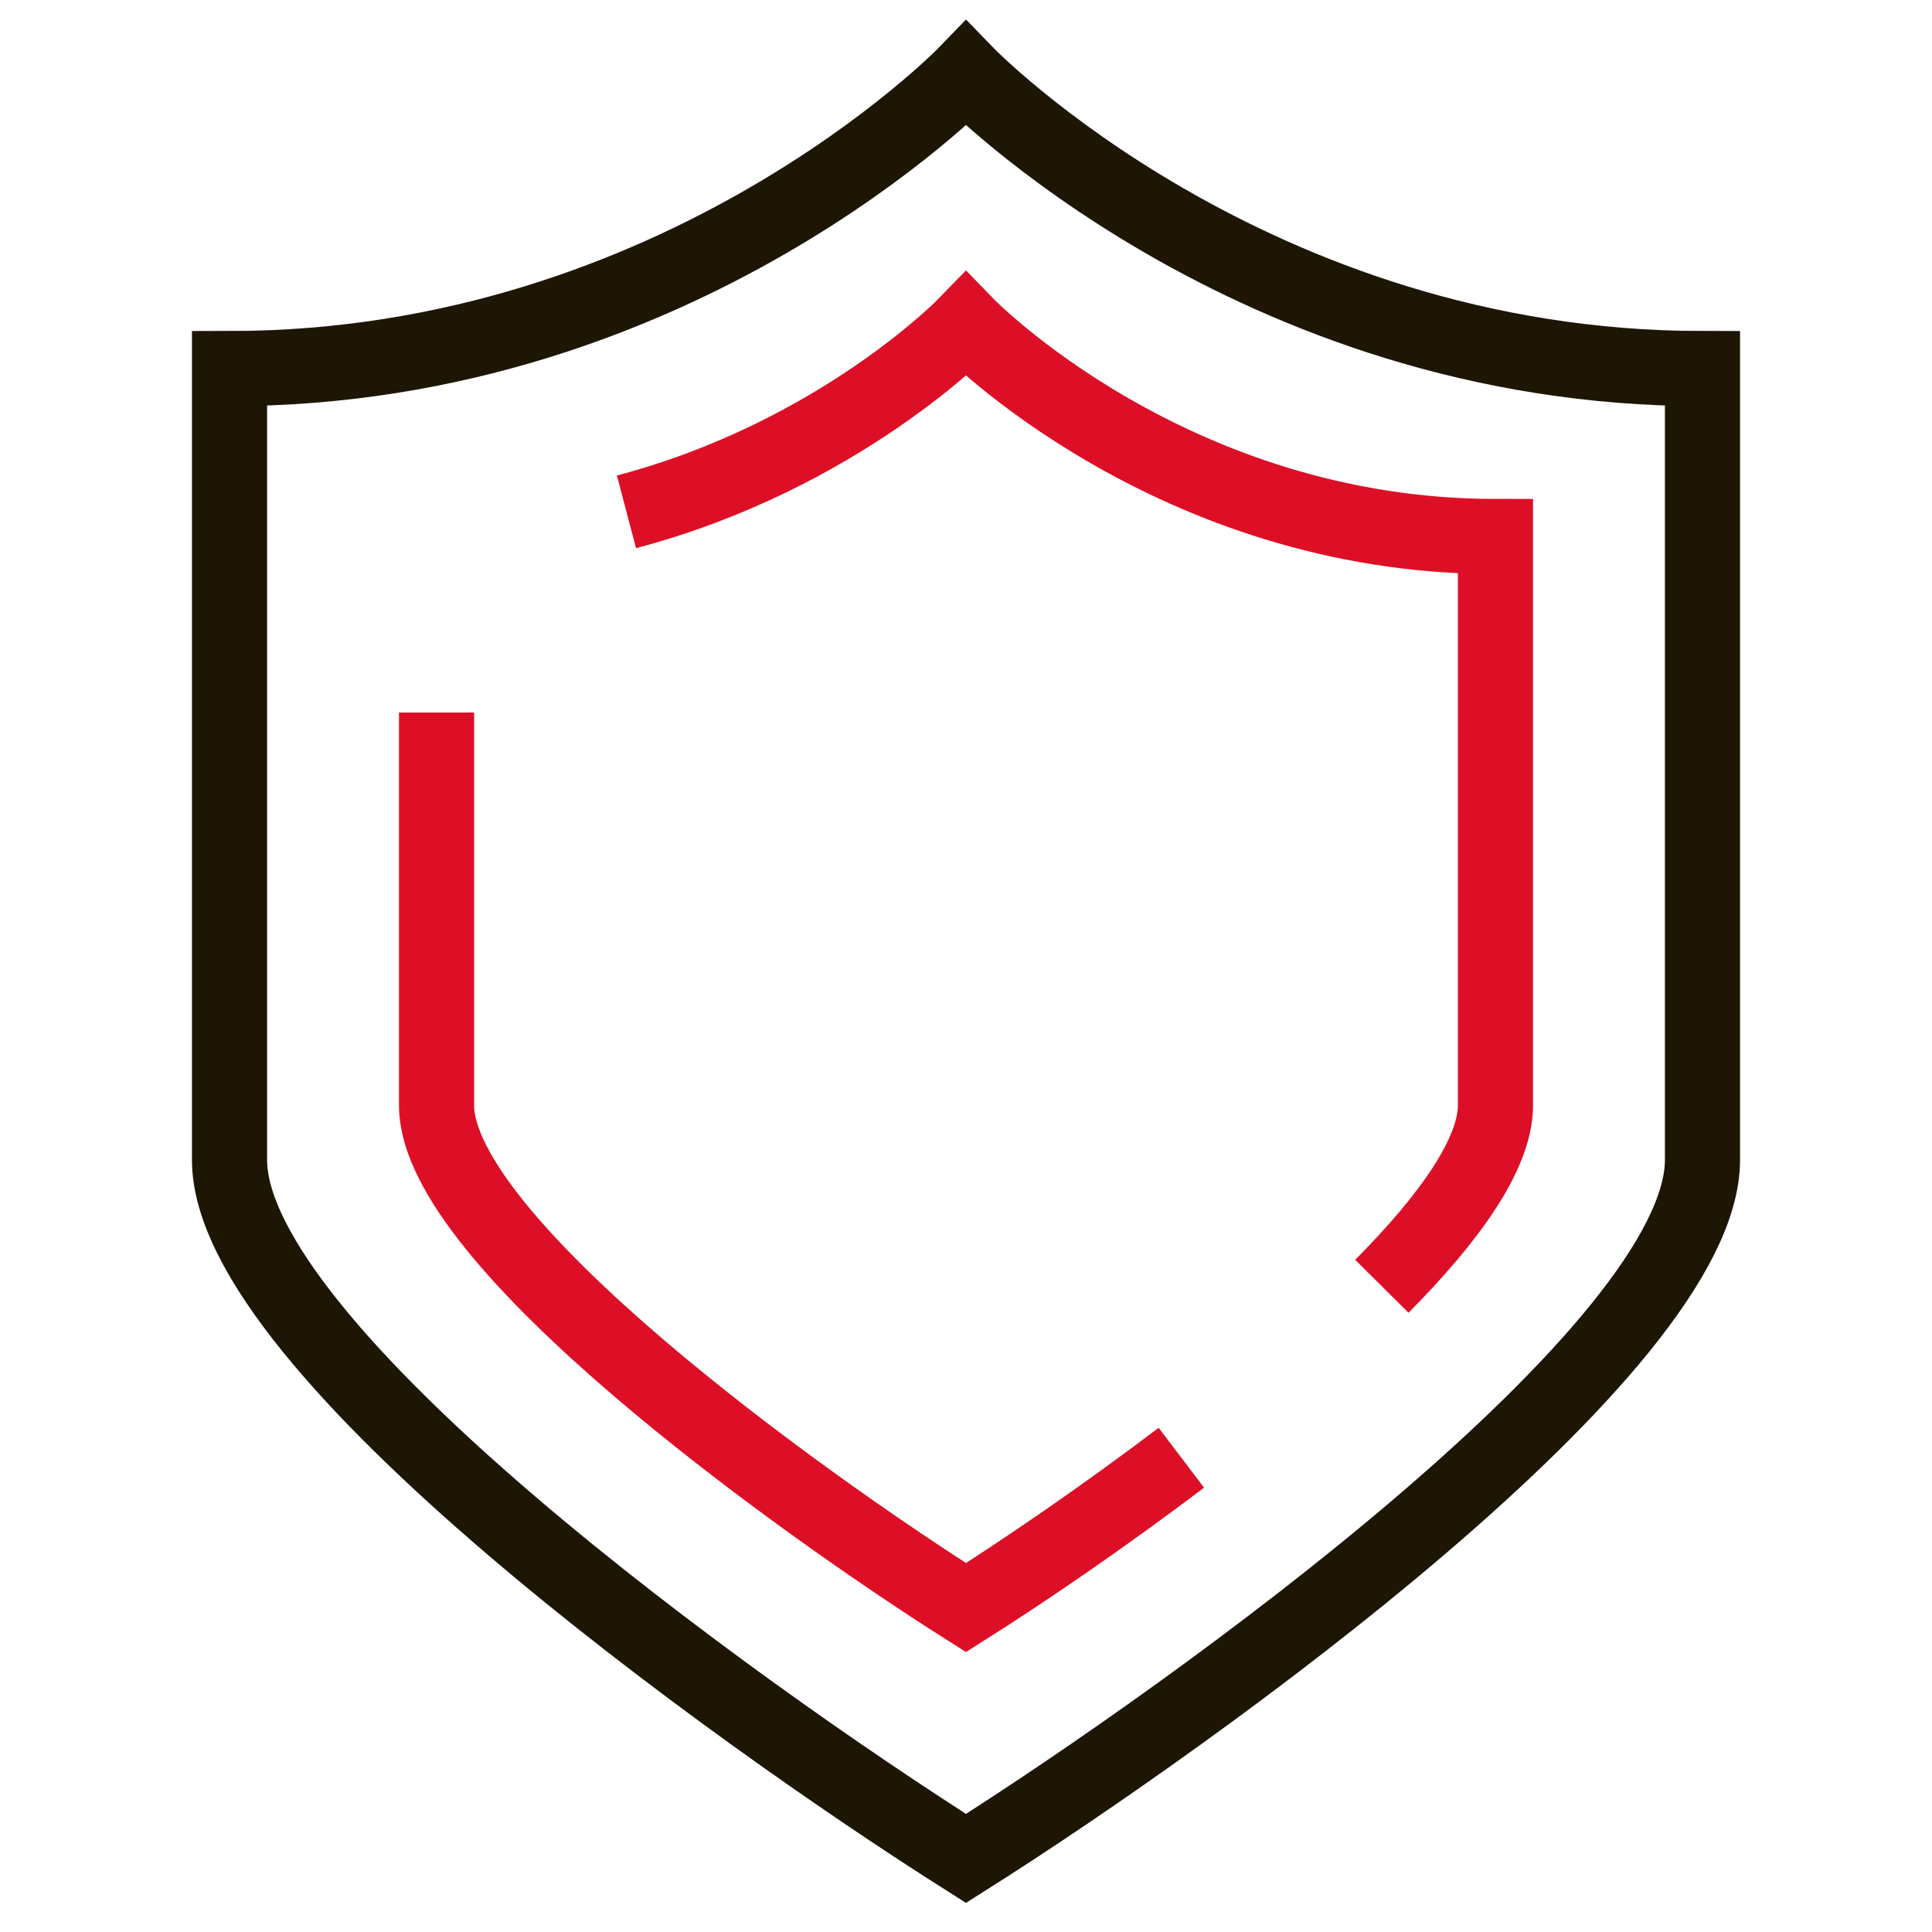
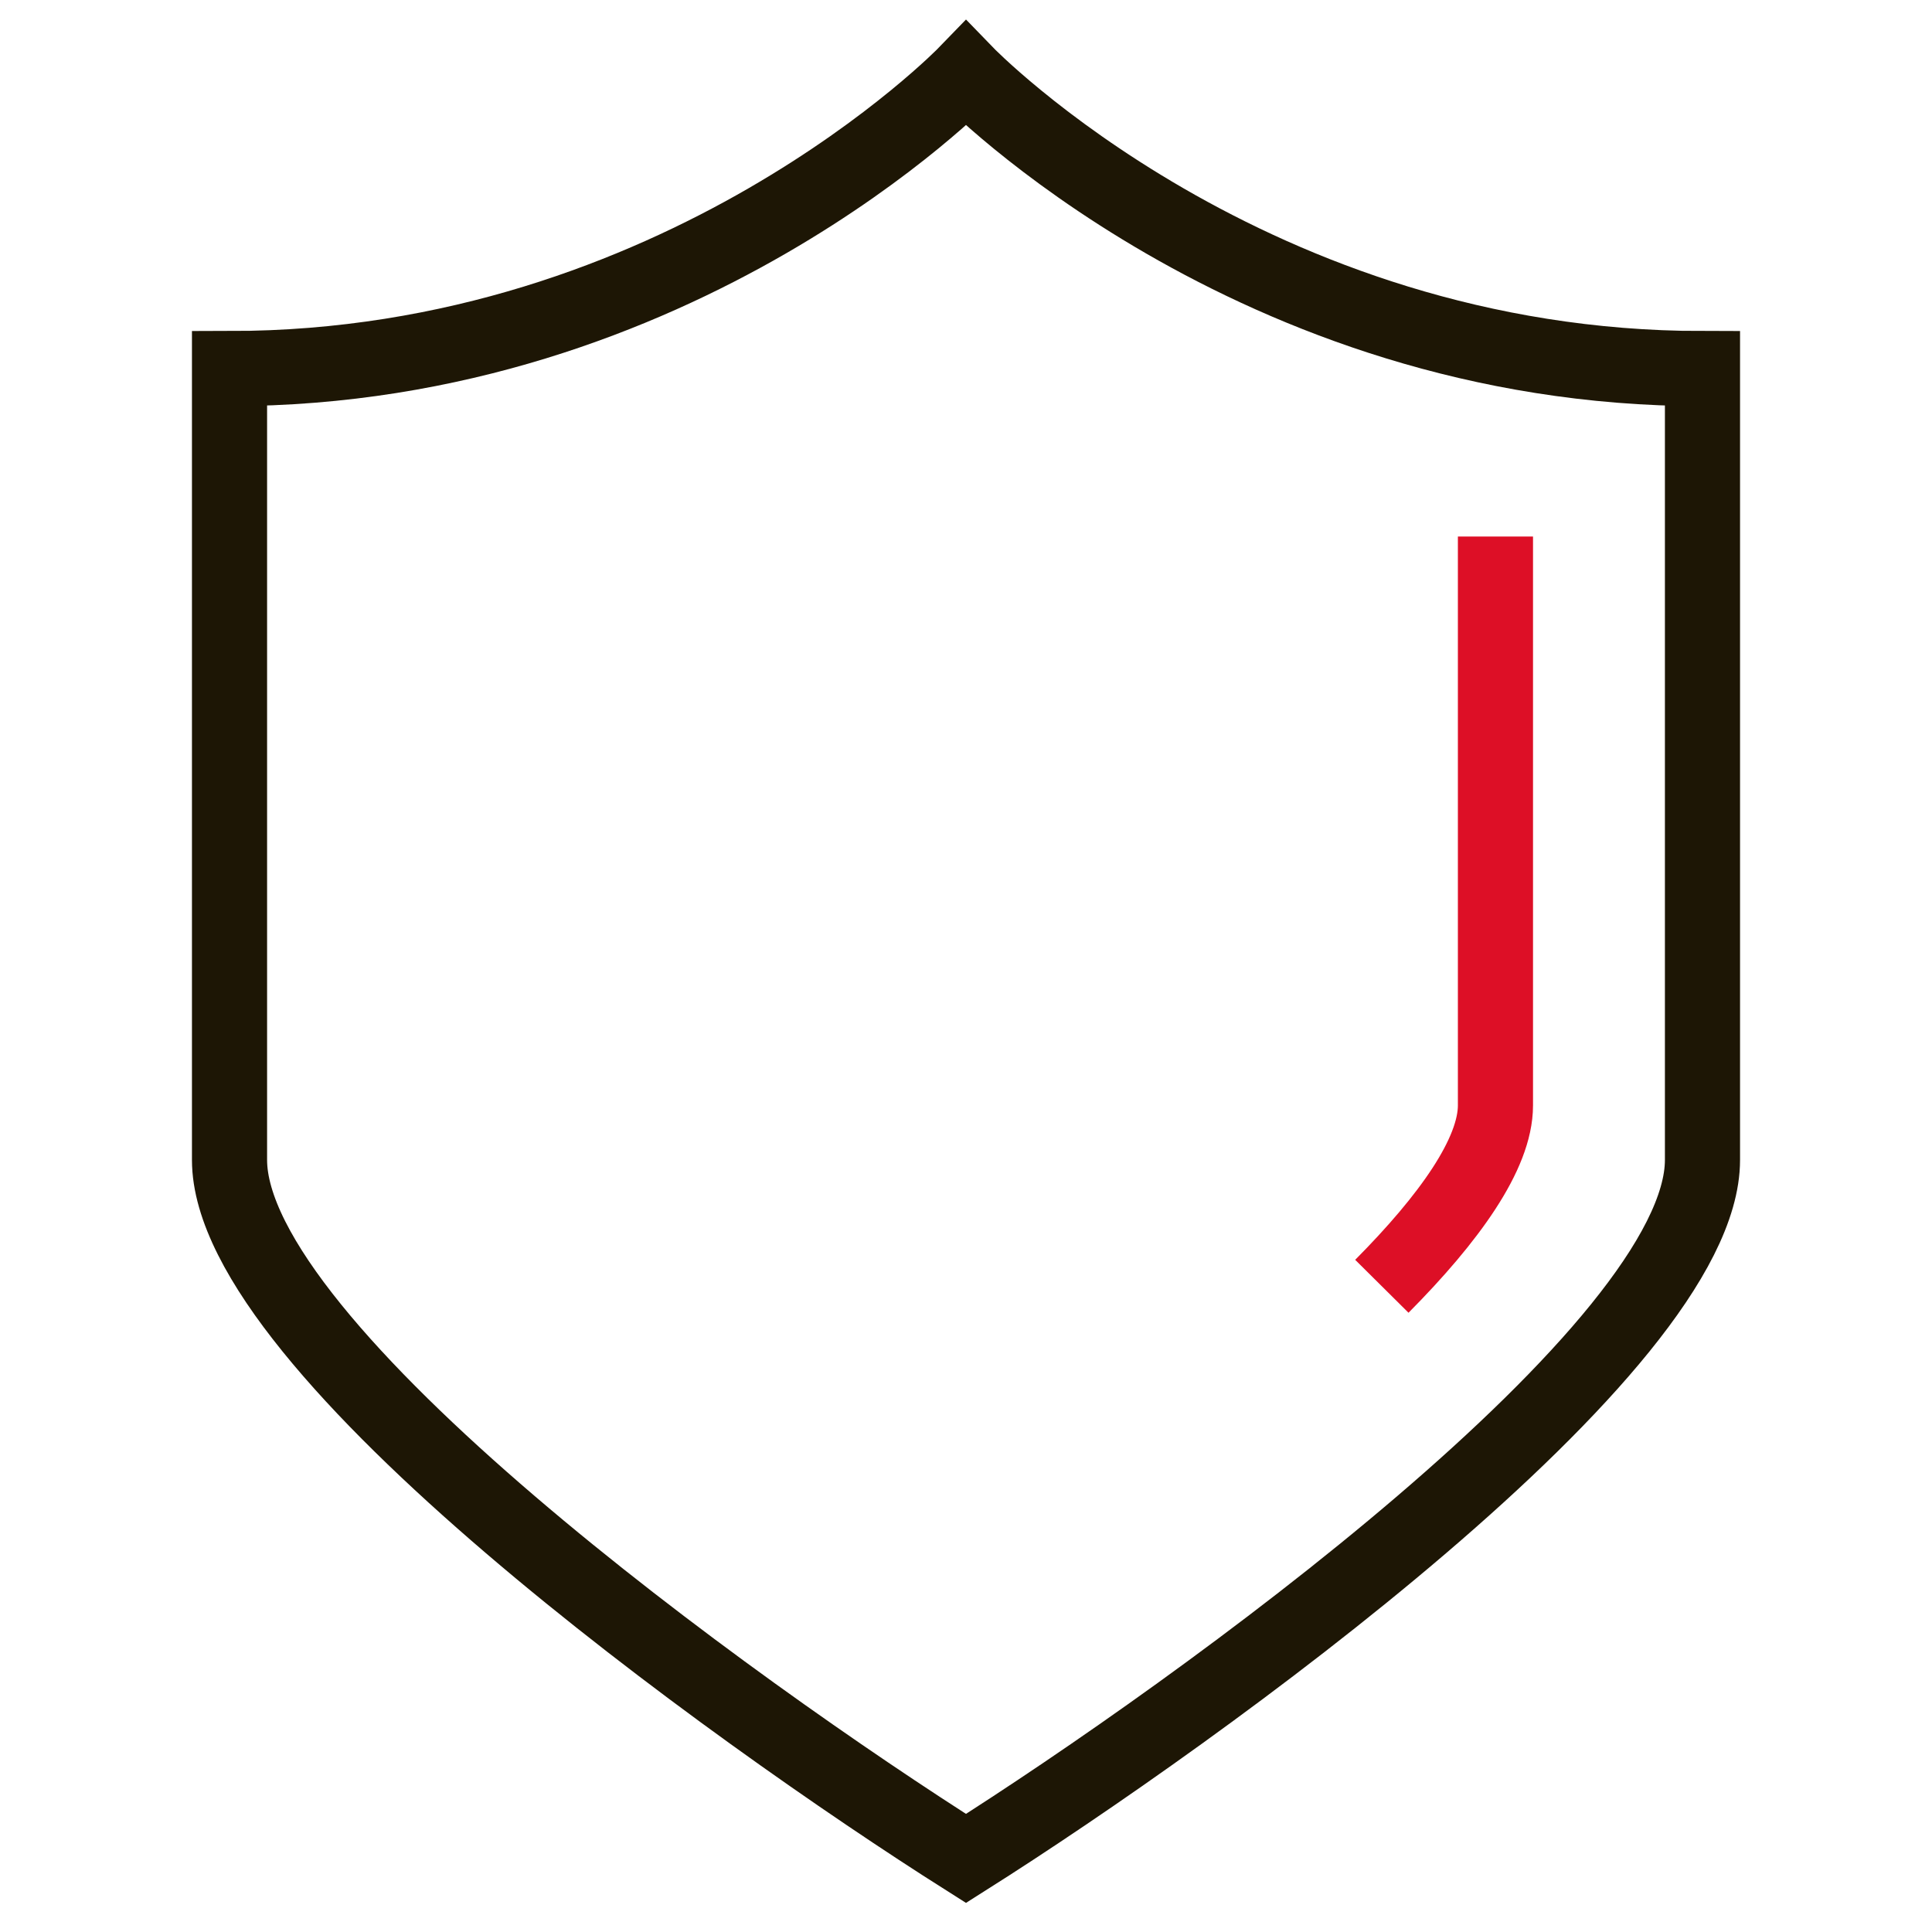
<svg xmlns="http://www.w3.org/2000/svg" id="d" data-name="Mode Isolation" width="90" height="90" viewBox="0 0 90 90">
  <path d="M45,86.573c10.871-6.879,34.308-23.748,34.308-32.541,0-9.726,0-36.862,0-36.862-21.011,0-34.308-13.744-34.308-13.744,0,0-13.298,13.744-34.308,13.744v36.862c0,8.793,23.438,25.662,34.308,32.541Z" fill="none" stroke="#1d1605" stroke-miterlimit="10" stroke-width="3.5" />
-   <path d="M64.372,59.92c3.132-3.156,5.292-6.164,5.292-8.427v-26.5c-15.105,0-24.664-9.88-24.664-9.88,0,0-5.925,6.124-15.817,8.73" fill="none" stroke="#dd0f26" stroke-miterlimit="10" stroke-width="3.5" />
-   <path d="M20.336,33.191v18.303c0,6.321,16.849,18.448,24.664,23.394,2.644-1.673,6.322-4.168,10.031-6.982" fill="none" stroke="#dd0f26" stroke-miterlimit="10" stroke-width="3.5" />
+   <path d="M64.372,59.92c3.132-3.156,5.292-6.164,5.292-8.427v-26.5" fill="none" stroke="#dd0f26" stroke-miterlimit="10" stroke-width="3.5" />
</svg>